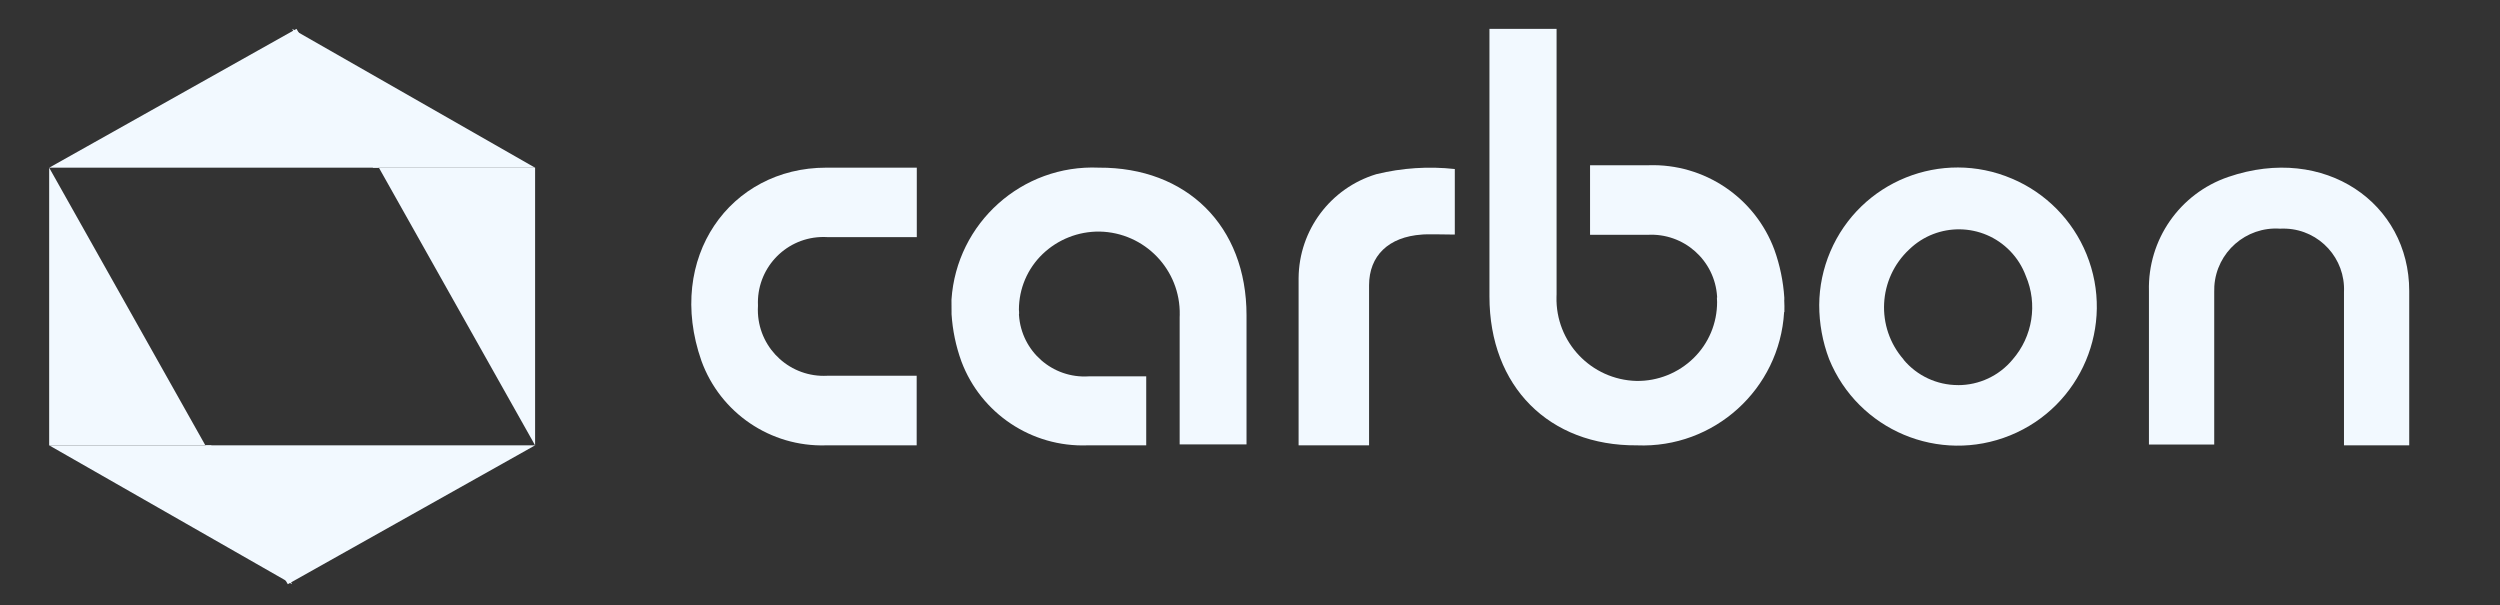
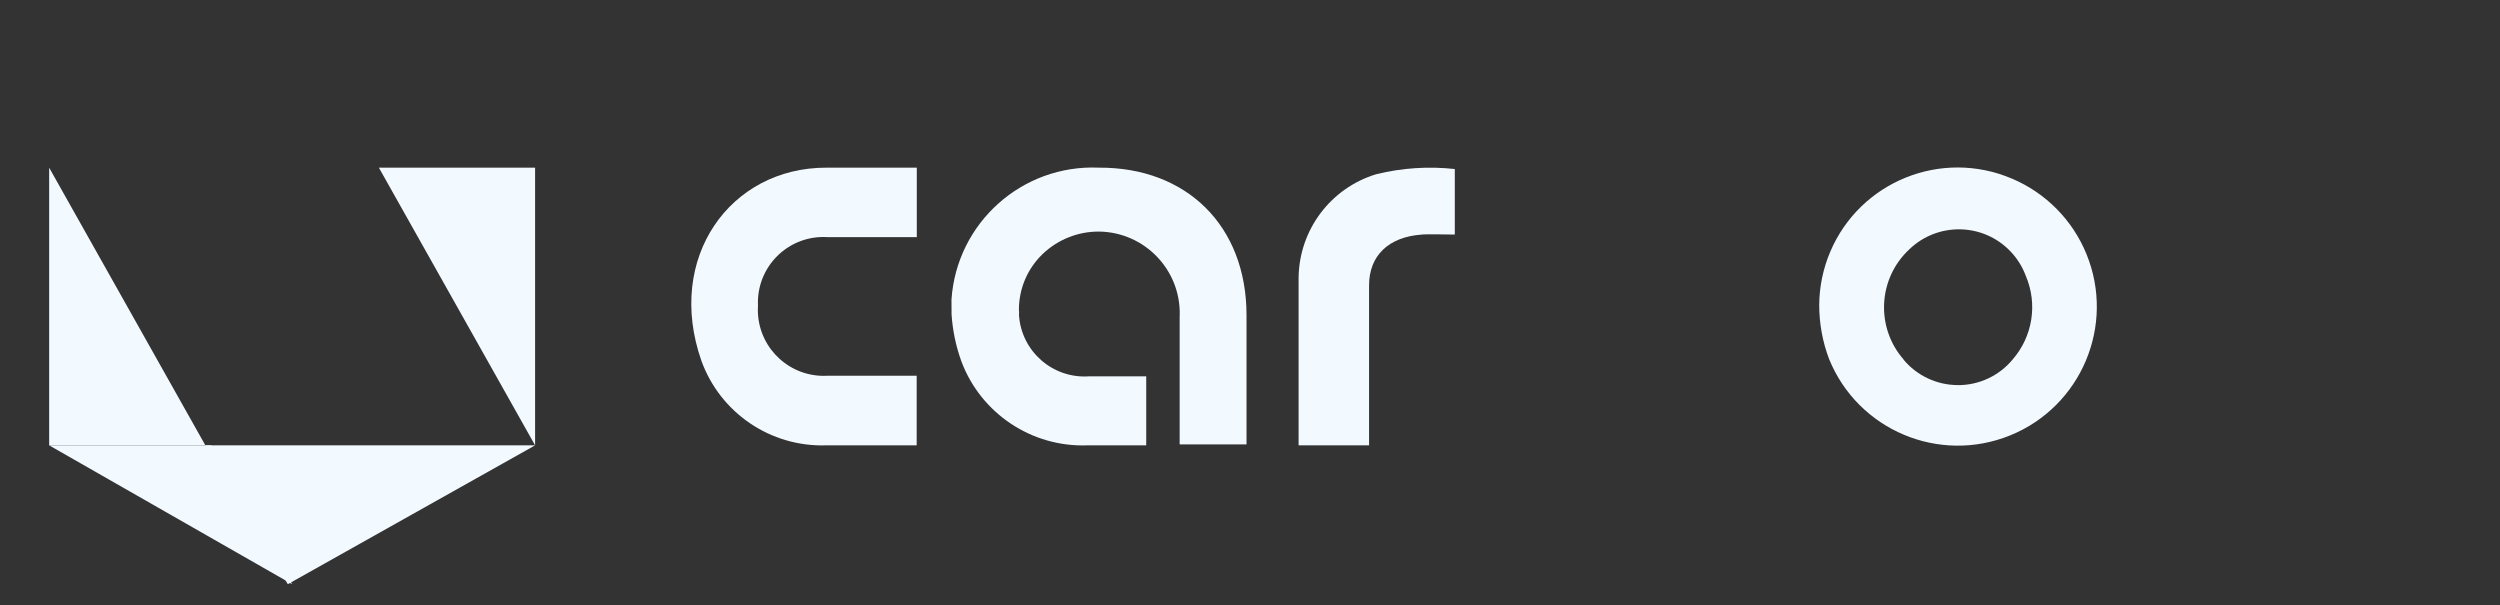
<svg xmlns="http://www.w3.org/2000/svg" id="Layer_1" data-name="Layer 1" viewBox="0 0 661 160">
  <rect x="0" y="0" width="661" height="160" fill="#333333" stroke="none" />
  <defs>
    <style>
      .cls-1 {
        fill-rule: evenodd;
      }

      .cls-1, .cls-2 {
        fill: #f2f9ff;
        stroke-width: 0px;
      }
    </style>
  </defs>
  <path id="Path_12275" data-name="Path 12275" class="cls-2" d="M343.35,117.75v-44.23c.1-12.67,8.43-23.8,20.56-27.47,6.78-1.66,13.8-2.12,20.74-1.36v17.33c-.98,0-7.74-.15-8.7,0-8.81.6-13.97,5.59-13.97,13.43v42.29h-18.62Z" />
  <path id="Path_12276" data-name="Path 12276" class="cls-1" d="M531.93,47.22c-18.59-7.92-40.08.72-48,19.31-1.9,4.46-2.9,9.26-2.93,14.11,0,4.88.88,9.72,2.61,14.29,7.65,18.8,29.09,27.83,47.89,20.18,18.8-7.65,27.83-29.09,20.18-47.89-3.67-9.02-10.77-16.21-19.74-20ZM517.69,101.82c-5.56,0-10.84-2.46-14.4-6.74h.05c-7.47-8.51-6.82-21.42,1.47-29.14,7.49-7.24,19.43-7.05,26.68.44,1.82,1.88,3.22,4.11,4.13,6.56,3.19,7.44,1.82,16.05-3.51,22.15-3.56,4.28-8.84,6.75-14.41,6.74h0Z" />
-   <path id="Path_12277" data-name="Path 12277" class="cls-2" d="M568.18,117.55v-40.62c-.35-13.56,8.15-25.77,20.99-30.15,25.55-8.75,47.83,6.99,47.83,30.15v40.81h-17.25v-40.51c.42-8.84-6.41-16.35-15.24-16.77-.56-.03-1.12-.02-1.68,0-8.99-.6-16.76,6.21-17.36,15.2-.03.52-.04,1.04-.03,1.55v40.32h-17.26Z" />
-   <path id="Path_12278" data-name="Path 12278" class="cls-2" d="M471.77,79.32v-.63c-.28-4.31-1.16-8.56-2.61-12.62-5.12-13.84-18.53-22.86-33.28-22.38h-15.47v18.4h15.17c9.6-.57,17.85,6.75,18.42,16.35,0,.08,0,.16.01.24h-.06c0,.4.05.79.05,1.19.01,5.58-2.23,10.94-6.23,14.83-4.03,3.93-9.46,6.1-15.08,6.02-11.99-.31-21.46-10.28-21.15-22.27,0-.19.01-.38.02-.58V7.63h-17.75v70.75c0,23.88,15.83,39.52,38.97,39.37,20.42.84,37.74-14.84,38.94-35.24h.07c.03-1.04.01-2.11-.04-3.2Z" />
  <path id="Path_12279" data-name="Path 12279" class="cls-2" d="M251.59,82.44v.62c.27,4.27,1.15,8.49,2.61,12.51,5.18,13.78,18.6,22.71,33.31,22.18h15.55v-18.24h-15.21c-9.57.61-17.82-6.65-18.43-16.22,0-.08,0-.16-.01-.23h.04c0-.39,0-.79-.05-1.18,0-5.54,2.25-10.84,6.24-14.68,4.05-3.9,9.48-6.04,15.1-5.97,11.93.24,21.42,10.1,21.18,22.04,0,.2-.01.4-.02.6v33.63h17.68v-34.14c0-23.68-15.86-39.15-39.03-39.03-20.32-.9-37.64,14.61-38.98,34.91l.02,3.19Z" />
  <path id="Path_12280" data-name="Path 12280" class="cls-2" d="M242.4,99.35h-23.67c-9.61.51-17.82-6.88-18.33-16.49-.04-.69-.03-1.37.01-2.06-.45-9.55,6.92-17.66,16.47-18.12.61-.03,1.23-.03,1.84.01h23.68v-18.36h-23.98c-25.33,0-42.52,23.79-32.97,51.06,4.99,13.79,18.28,22.81,32.94,22.36h23.98v-18.4Z" />
  <path id="Path_12281" data-name="Path 12281" class="cls-2" d="M141.46,44.34h-41.28l41.3,73.41V44.34h-.01Z" />
-   <path id="Path_12282" data-name="Path 12282" class="cls-2" d="M141.47,44.34L77.24,7.63l21.41,36.71h42.82Z" />
-   <path id="Path_12283" data-name="Path 12283" class="cls-2" d="M100.18,44.34L78.39,7.63,13,44.34h87.18Z" />
  <path id="Path_12284" data-name="Path 12284" class="cls-2" d="M13,117.75h41.3L13,44.34v73.41Z" />
  <path id="Path_12285" data-name="Path 12285" class="cls-2" d="M13,117.75l64.24,36.71-21.41-36.71H13Z" />
  <path id="Path_12286" data-name="Path 12286" class="cls-2" d="M54.3,117.75l21.8,36.71,65.38-36.71H54.3Z" />
</svg>